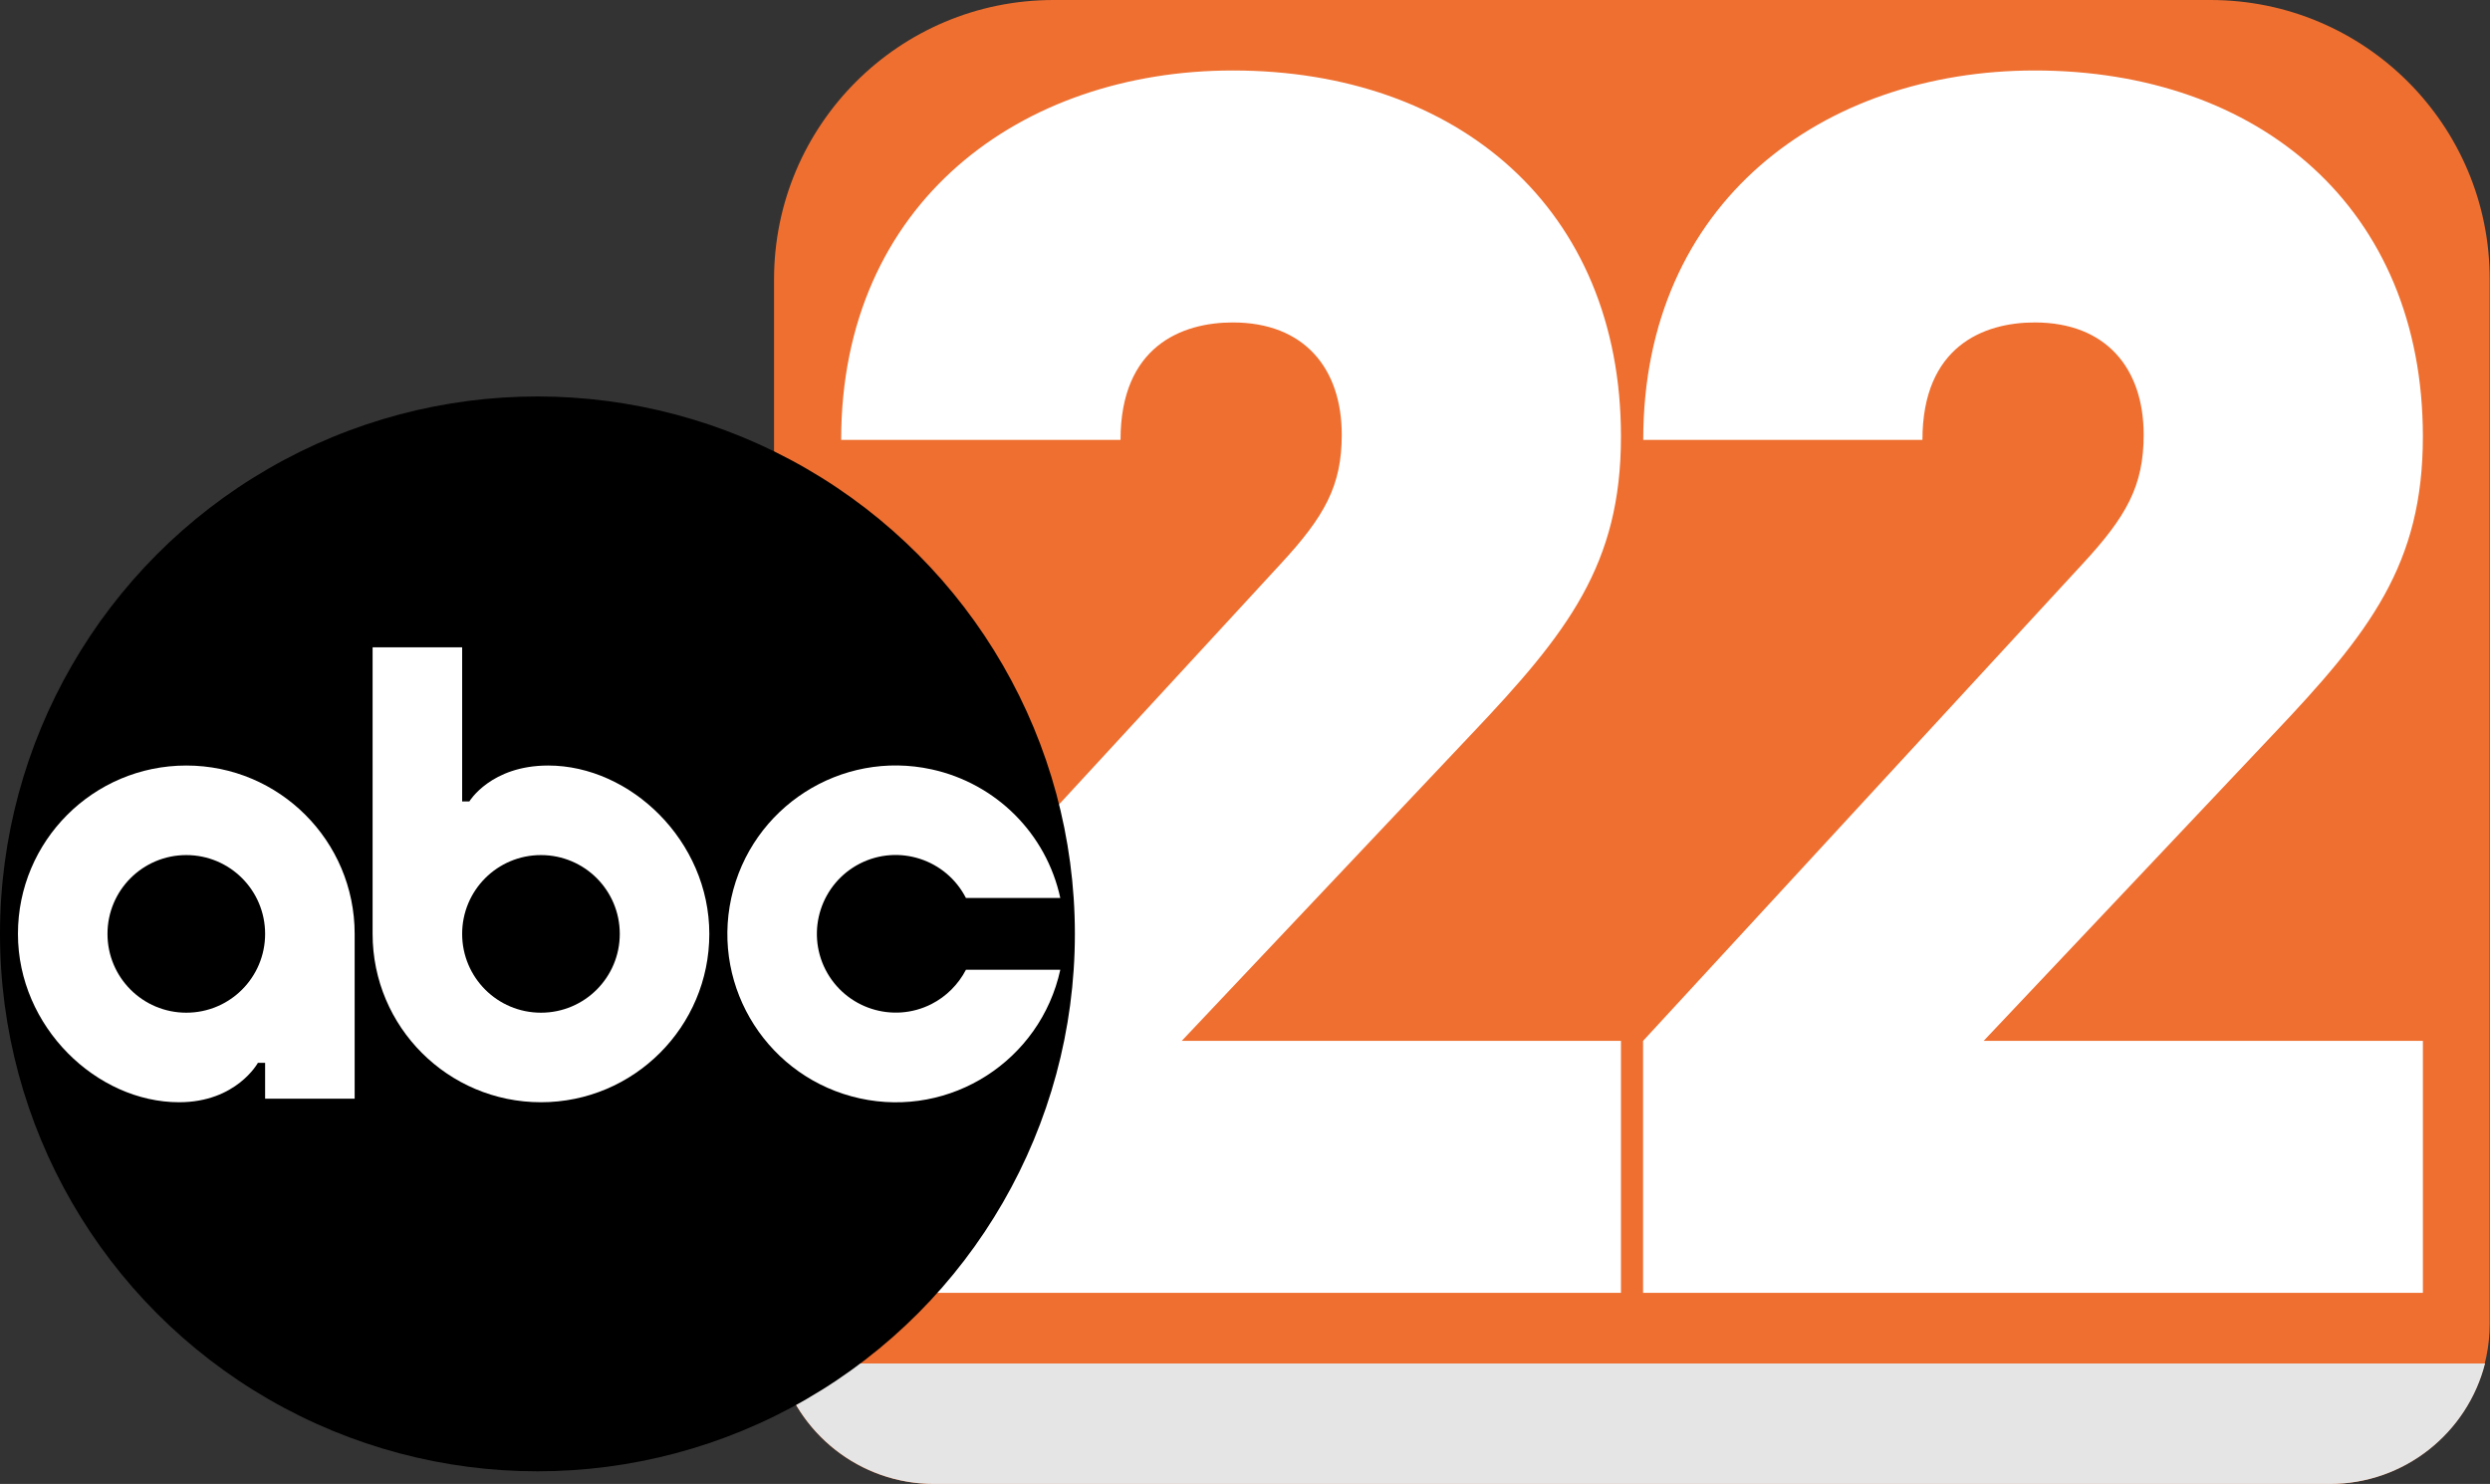
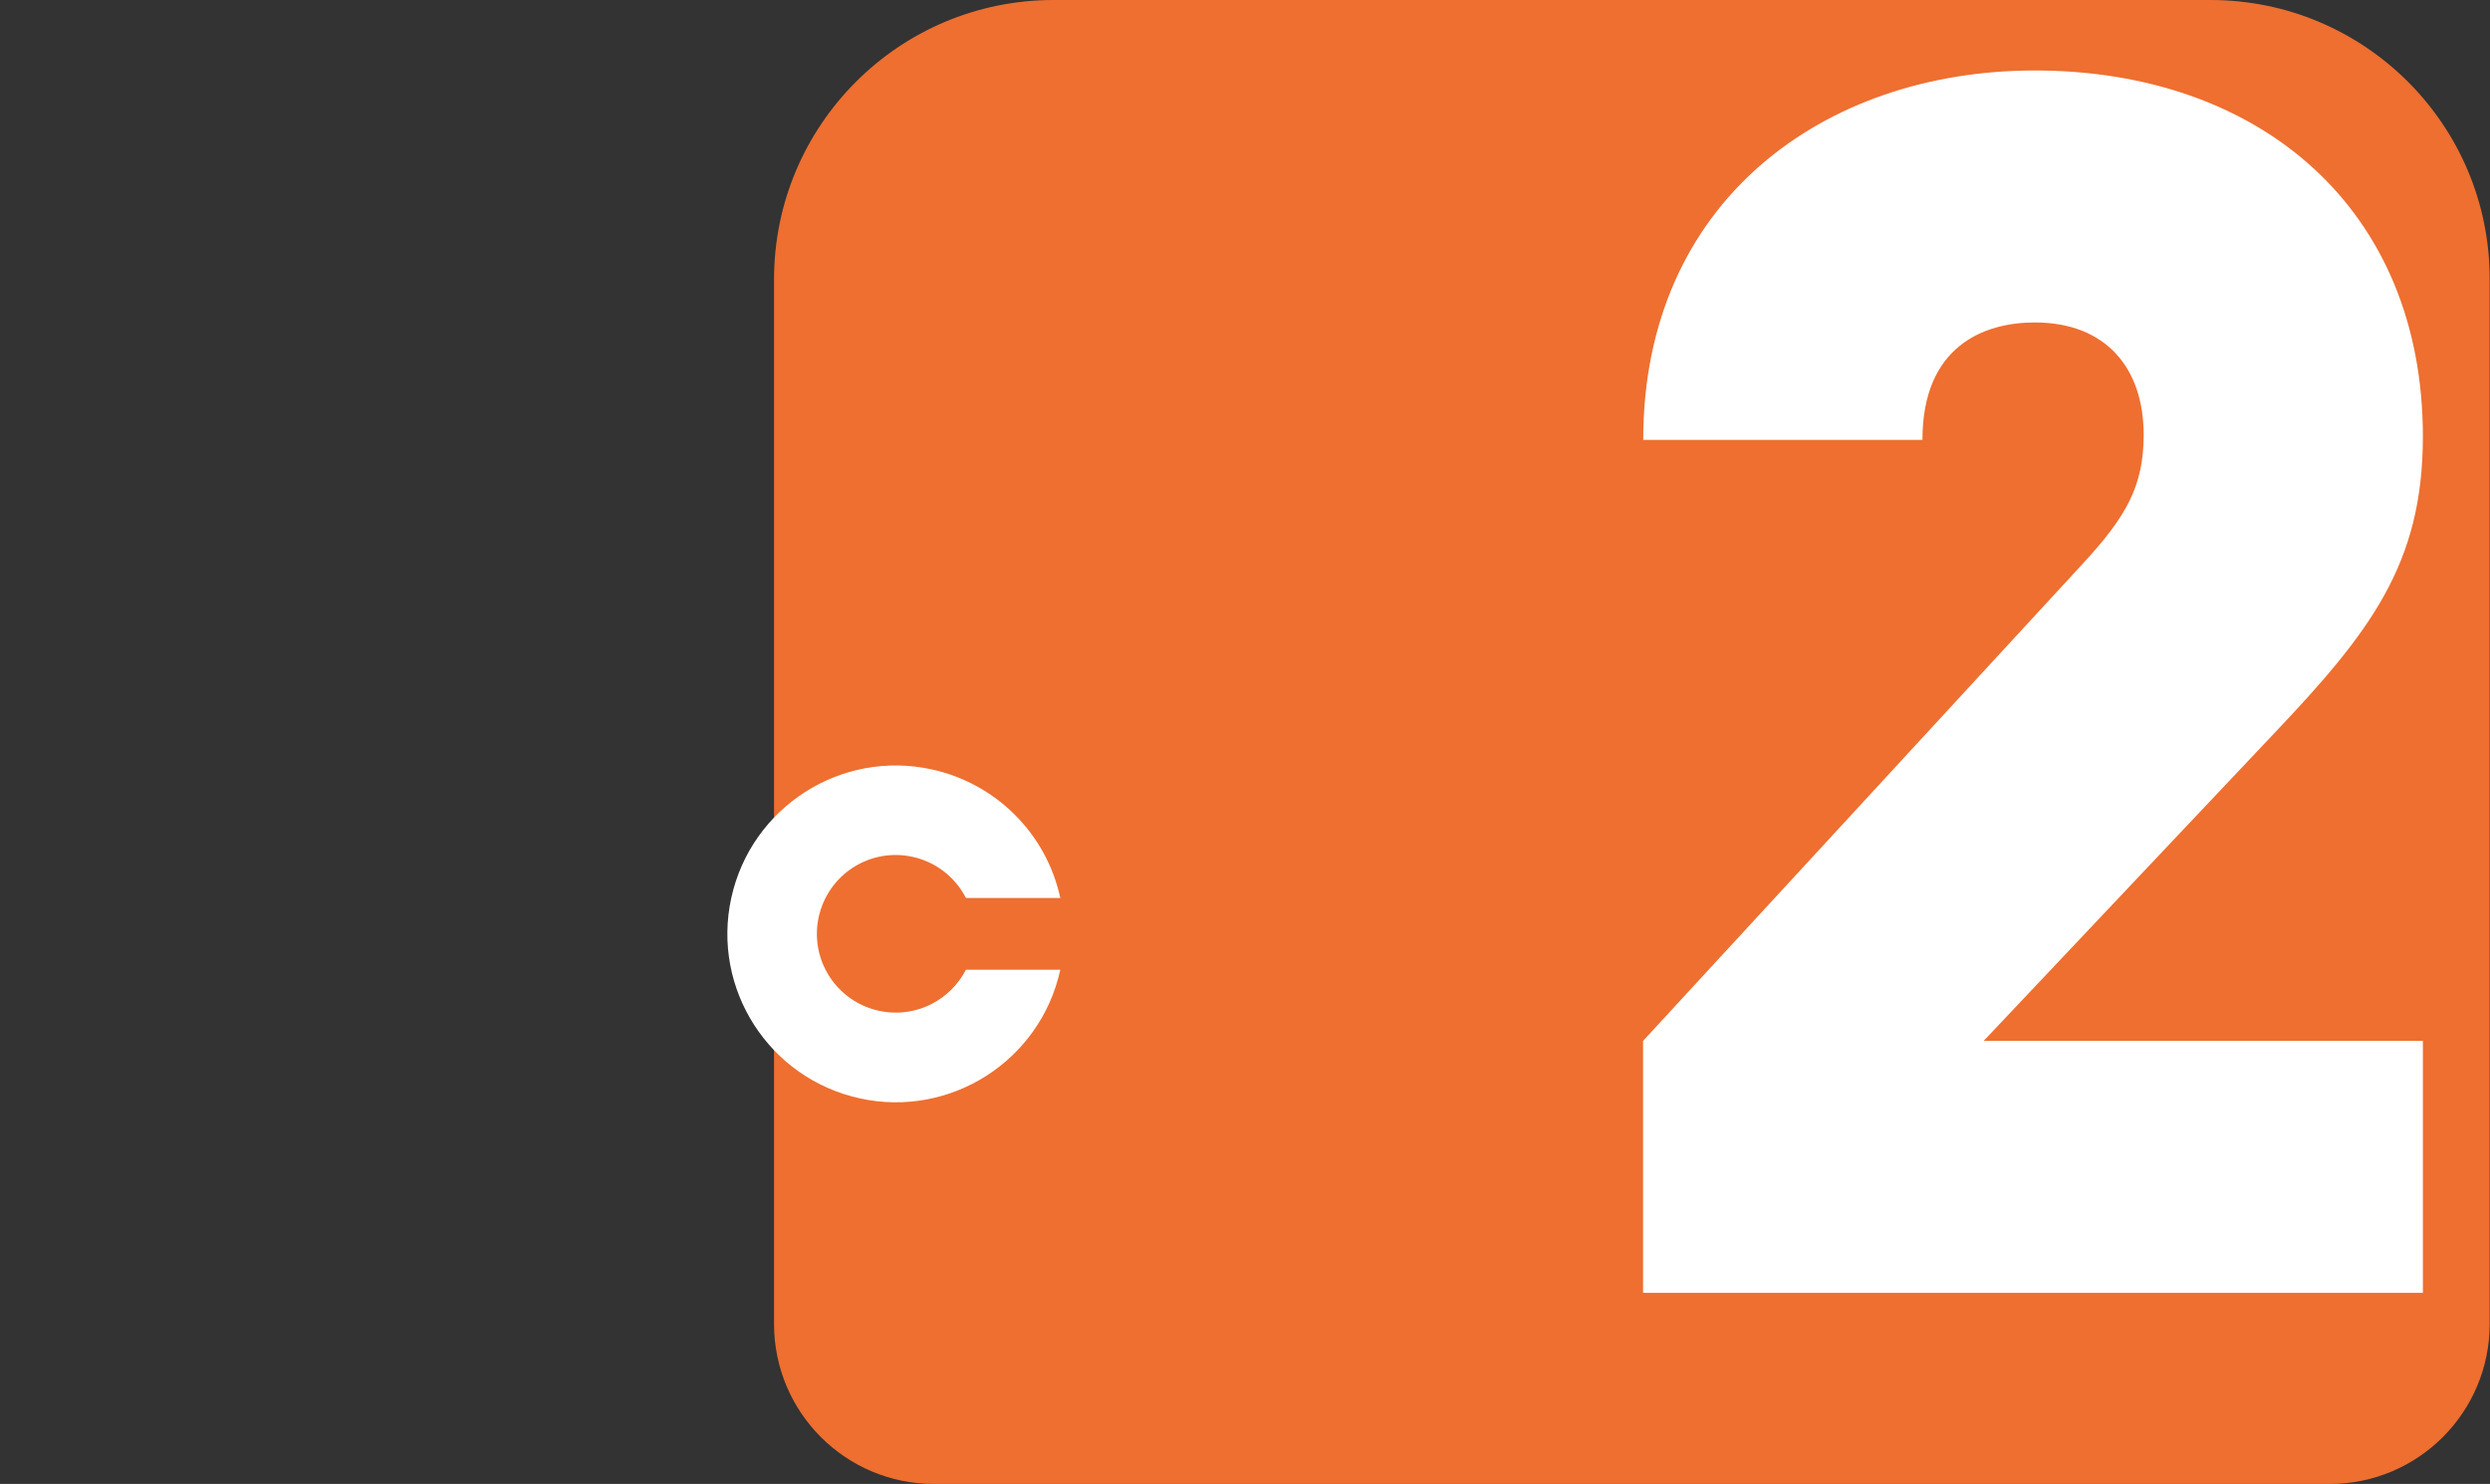
<svg xmlns="http://www.w3.org/2000/svg" version="1.1" id="Layer_1" x="0px" y="0px" viewBox="0 0 1554.4 926.4" style="enable-background:new 0 0 1554.4 926.4;" xml:space="preserve">
  <rect x="0" y="0" width="1554.4" height="926.4" fill="#333333" stroke="none" />
  <style type="text/css">
	.st0{fill:#EE6F30;}
	.st1{fill:#E5E5E5;}
	.st2{fill:#FFFFFF;}
</style>
  <path class="st0" d="M1379.9,0H657.7c-96.4,0-174.5,78.1-174.5,174.5v652c0,55.2,44.7,99.9,99.9,99.9h871.2  c55.2,0,99.9-44.7,99.9-99.9v-652C1554.4,78.1,1476.2,0,1379.9,0z" />
-   <path class="st1" d="M583.2,926.4h871.2c46.7,0,85.9-32,96.9-75.2H486.3C497.3,894.4,536.5,926.4,583.2,926.4z" />
-   <path class="st2" d="M525.1,807.1V649.8l274.2-297.6c27.6-29.8,38.3-48.9,38.3-80.8c0-41.4-23.4-70.1-68-70.1  c-31.9,0-70.1,14.9-70.1,73.3H525.1C525.1,125.9,637.8,44,769.6,44c140.3,0,242.3,86.1,242.3,228.5c0,79.7-32.9,122.2-93.5,186  L737.7,649.8h274.2v157.3H525.1z" />
  <path class="st2" d="M1025.7,807.1V649.8l274.2-297.6c27.6-29.8,38.3-48.9,38.3-80.8c0-41.4-23.4-70.1-68-70.1  c-31.9,0-70.1,14.9-70.1,73.3h-174.3c0-148.8,112.7-230.6,244.4-230.6c140.3,0,242.3,86.1,242.3,228.5c0,79.7-32.9,122.2-93.5,186  l-180.7,191.3h274.2v157.3H1025.7z" />
-   <circle cx="335.5" cy="583" r="335.5" />
-   <path class="st2" d="M116.3,477.9C58.2,477.9,11.2,525,11.2,583c0,0,0,0,0,0c0,58.1,49.2,105.1,100.6,105.1  c35.8,0,49.2-24.6,49.2-24.6h4.5v22.4h55.9V583C221.4,525,174.4,477.9,116.3,477.9C116.3,477.9,116.3,477.9,116.3,477.9z   M116.3,632.2c-27.2,0-49.2-22-49.2-49.2s22-49.2,49.2-49.2s49.2,22,49.2,49.2l0,0C165.5,610.2,143.5,632.2,116.3,632.2z" />
-   <path class="st2" d="M342.2,477.9c-35.8,0-49.2,22.4-49.2,22.4h-4.5v-96.2h-55.9V583c0,58.1,47.1,105.1,105.1,105.1  c58,0,105.1-47.1,105.1-105.1C442.8,525,393.6,477.9,342.2,477.9z M337.7,632.2c-27.2,0-49.2-22-49.2-49.2c0-27.2,22-49.2,49.2-49.2  s49.2,22,49.2,49.2v0C386.9,610.2,364.9,632.2,337.7,632.2z" />
  <path class="st2" d="M603,605.4h58.9c-12.4,56.7-68.4,92.7-125.1,80.3c-56.7-12.4-92.7-68.4-80.3-125.1  c12.4-56.7,68.4-92.7,125.1-80.3c40.2,8.8,71.6,40.1,80.3,80.3H603c-12.4-24.2-42-33.8-66.2-21.5c-24.2,12.4-33.8,42-21.5,66.2  c12.4,24.2,42,33.8,66.2,21.5C590.7,622.1,598.2,614.6,603,605.4z" />
</svg>